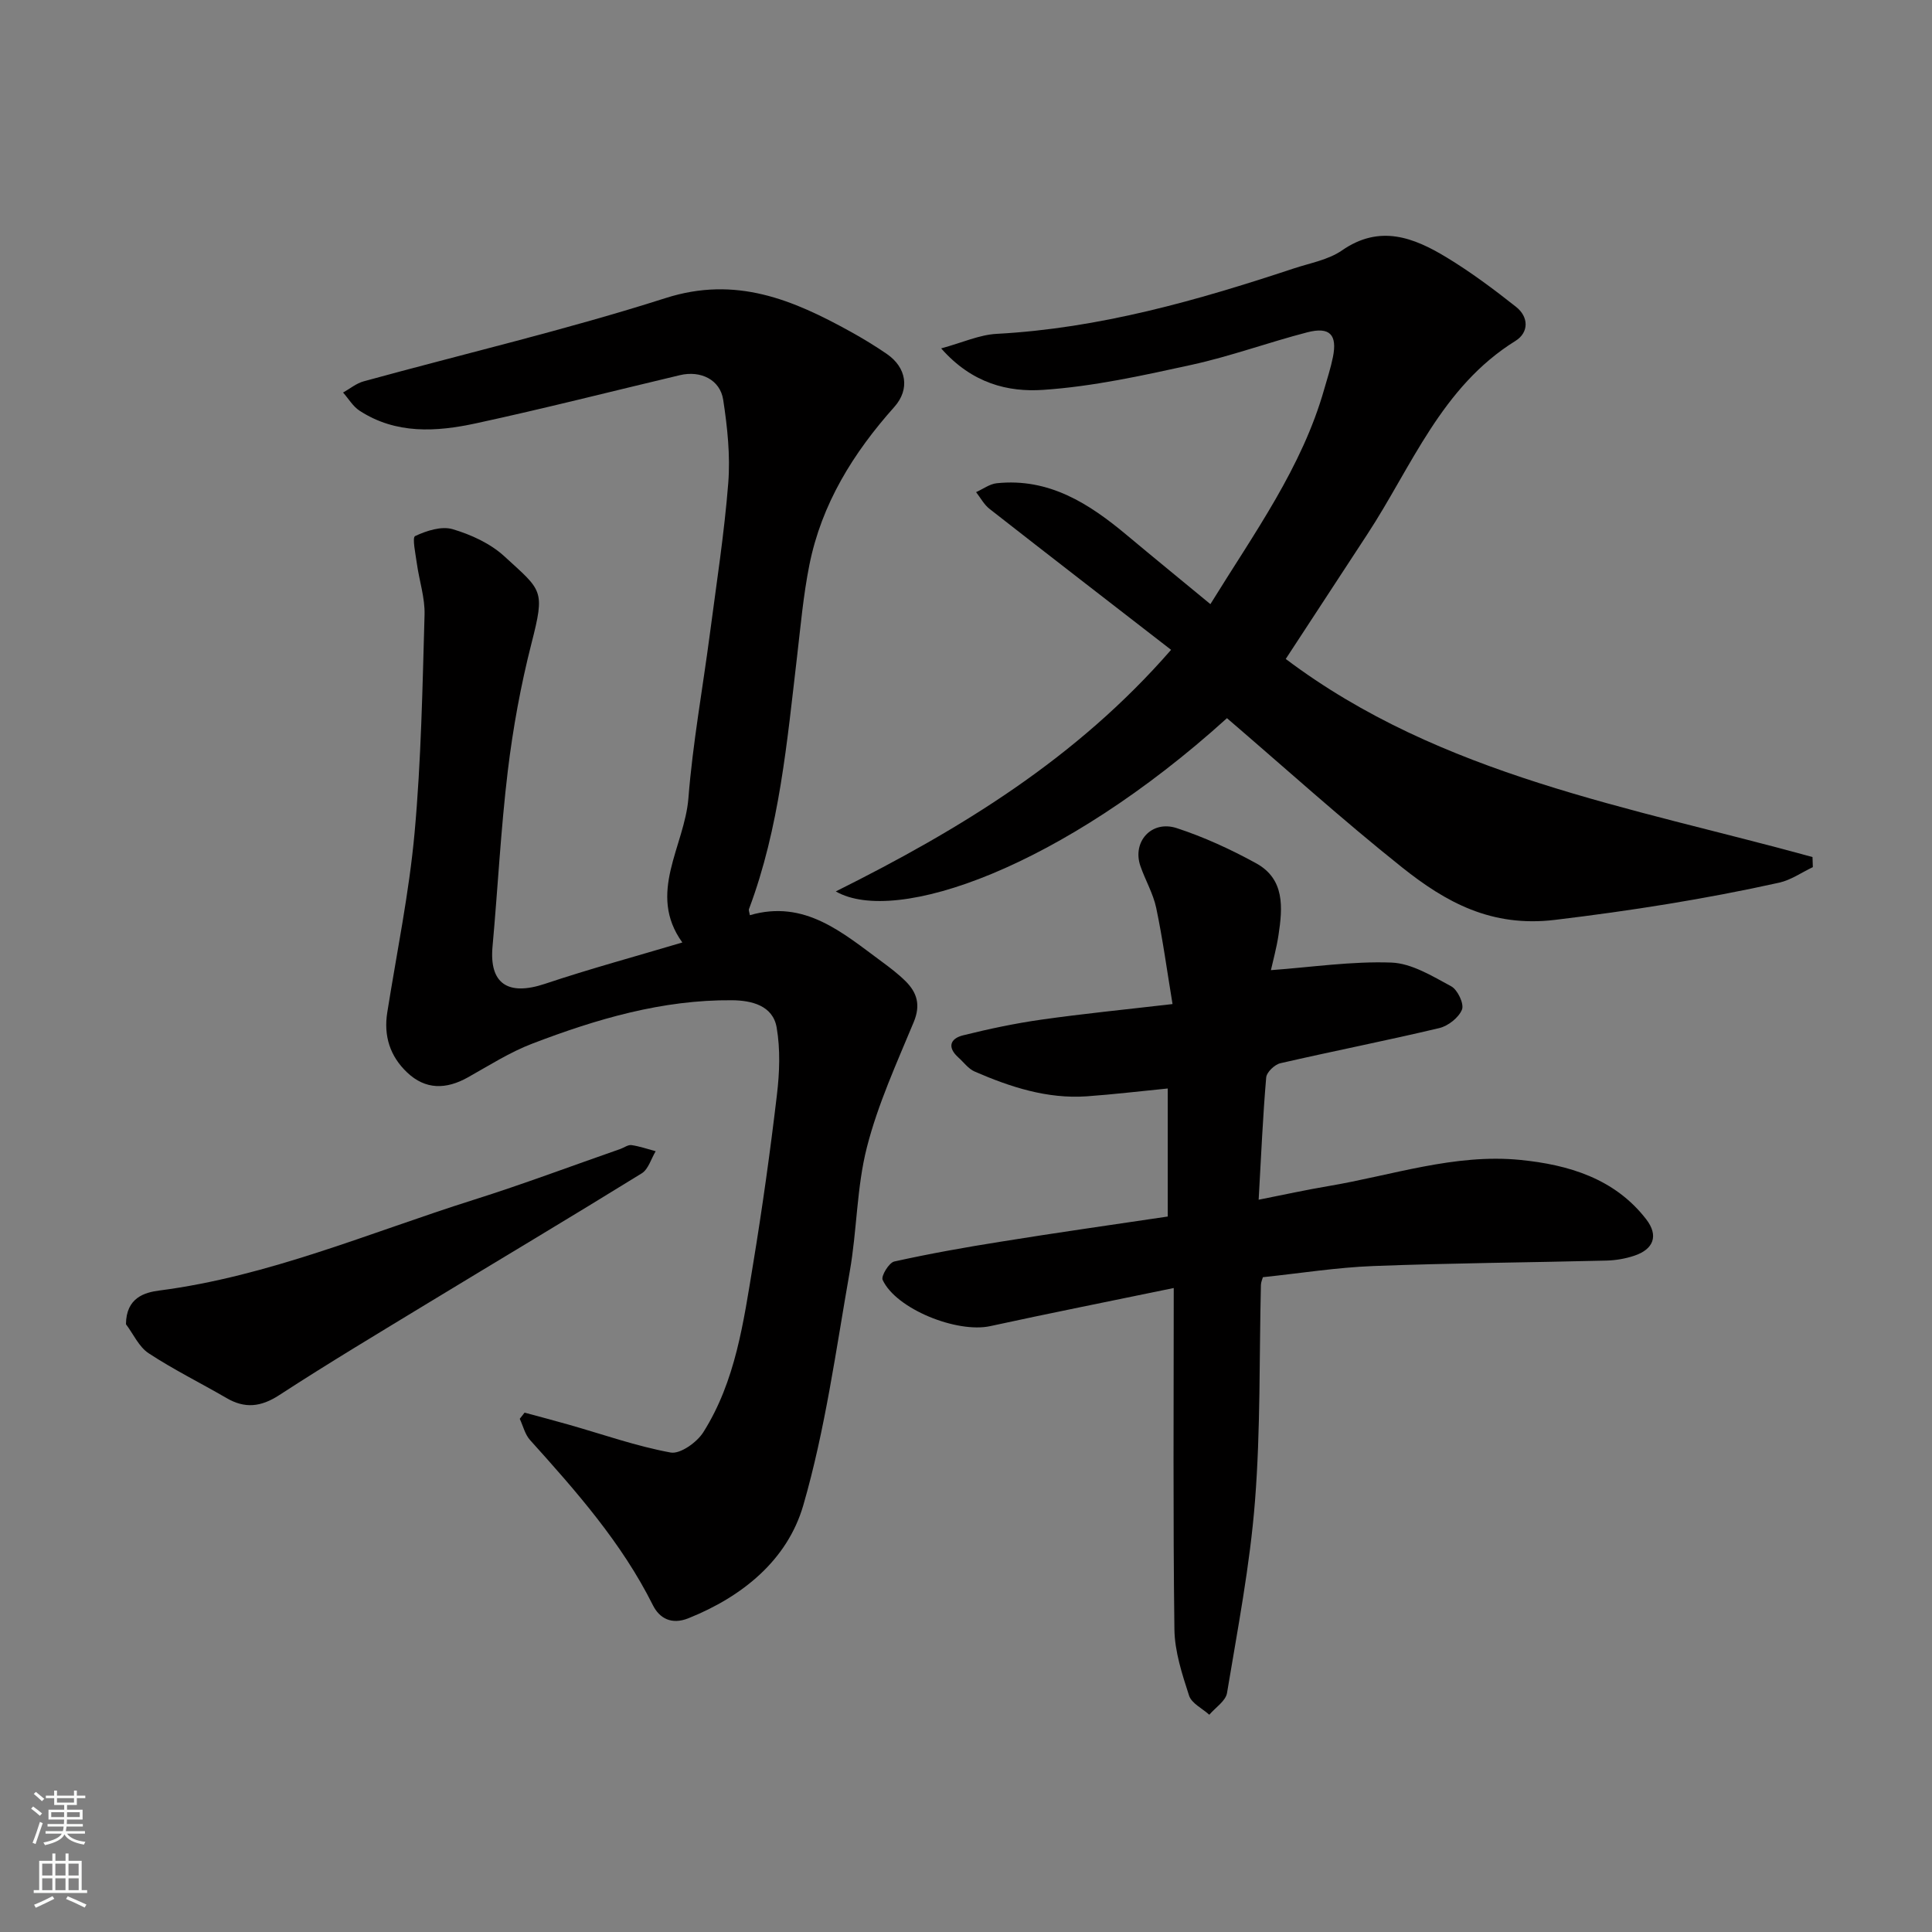
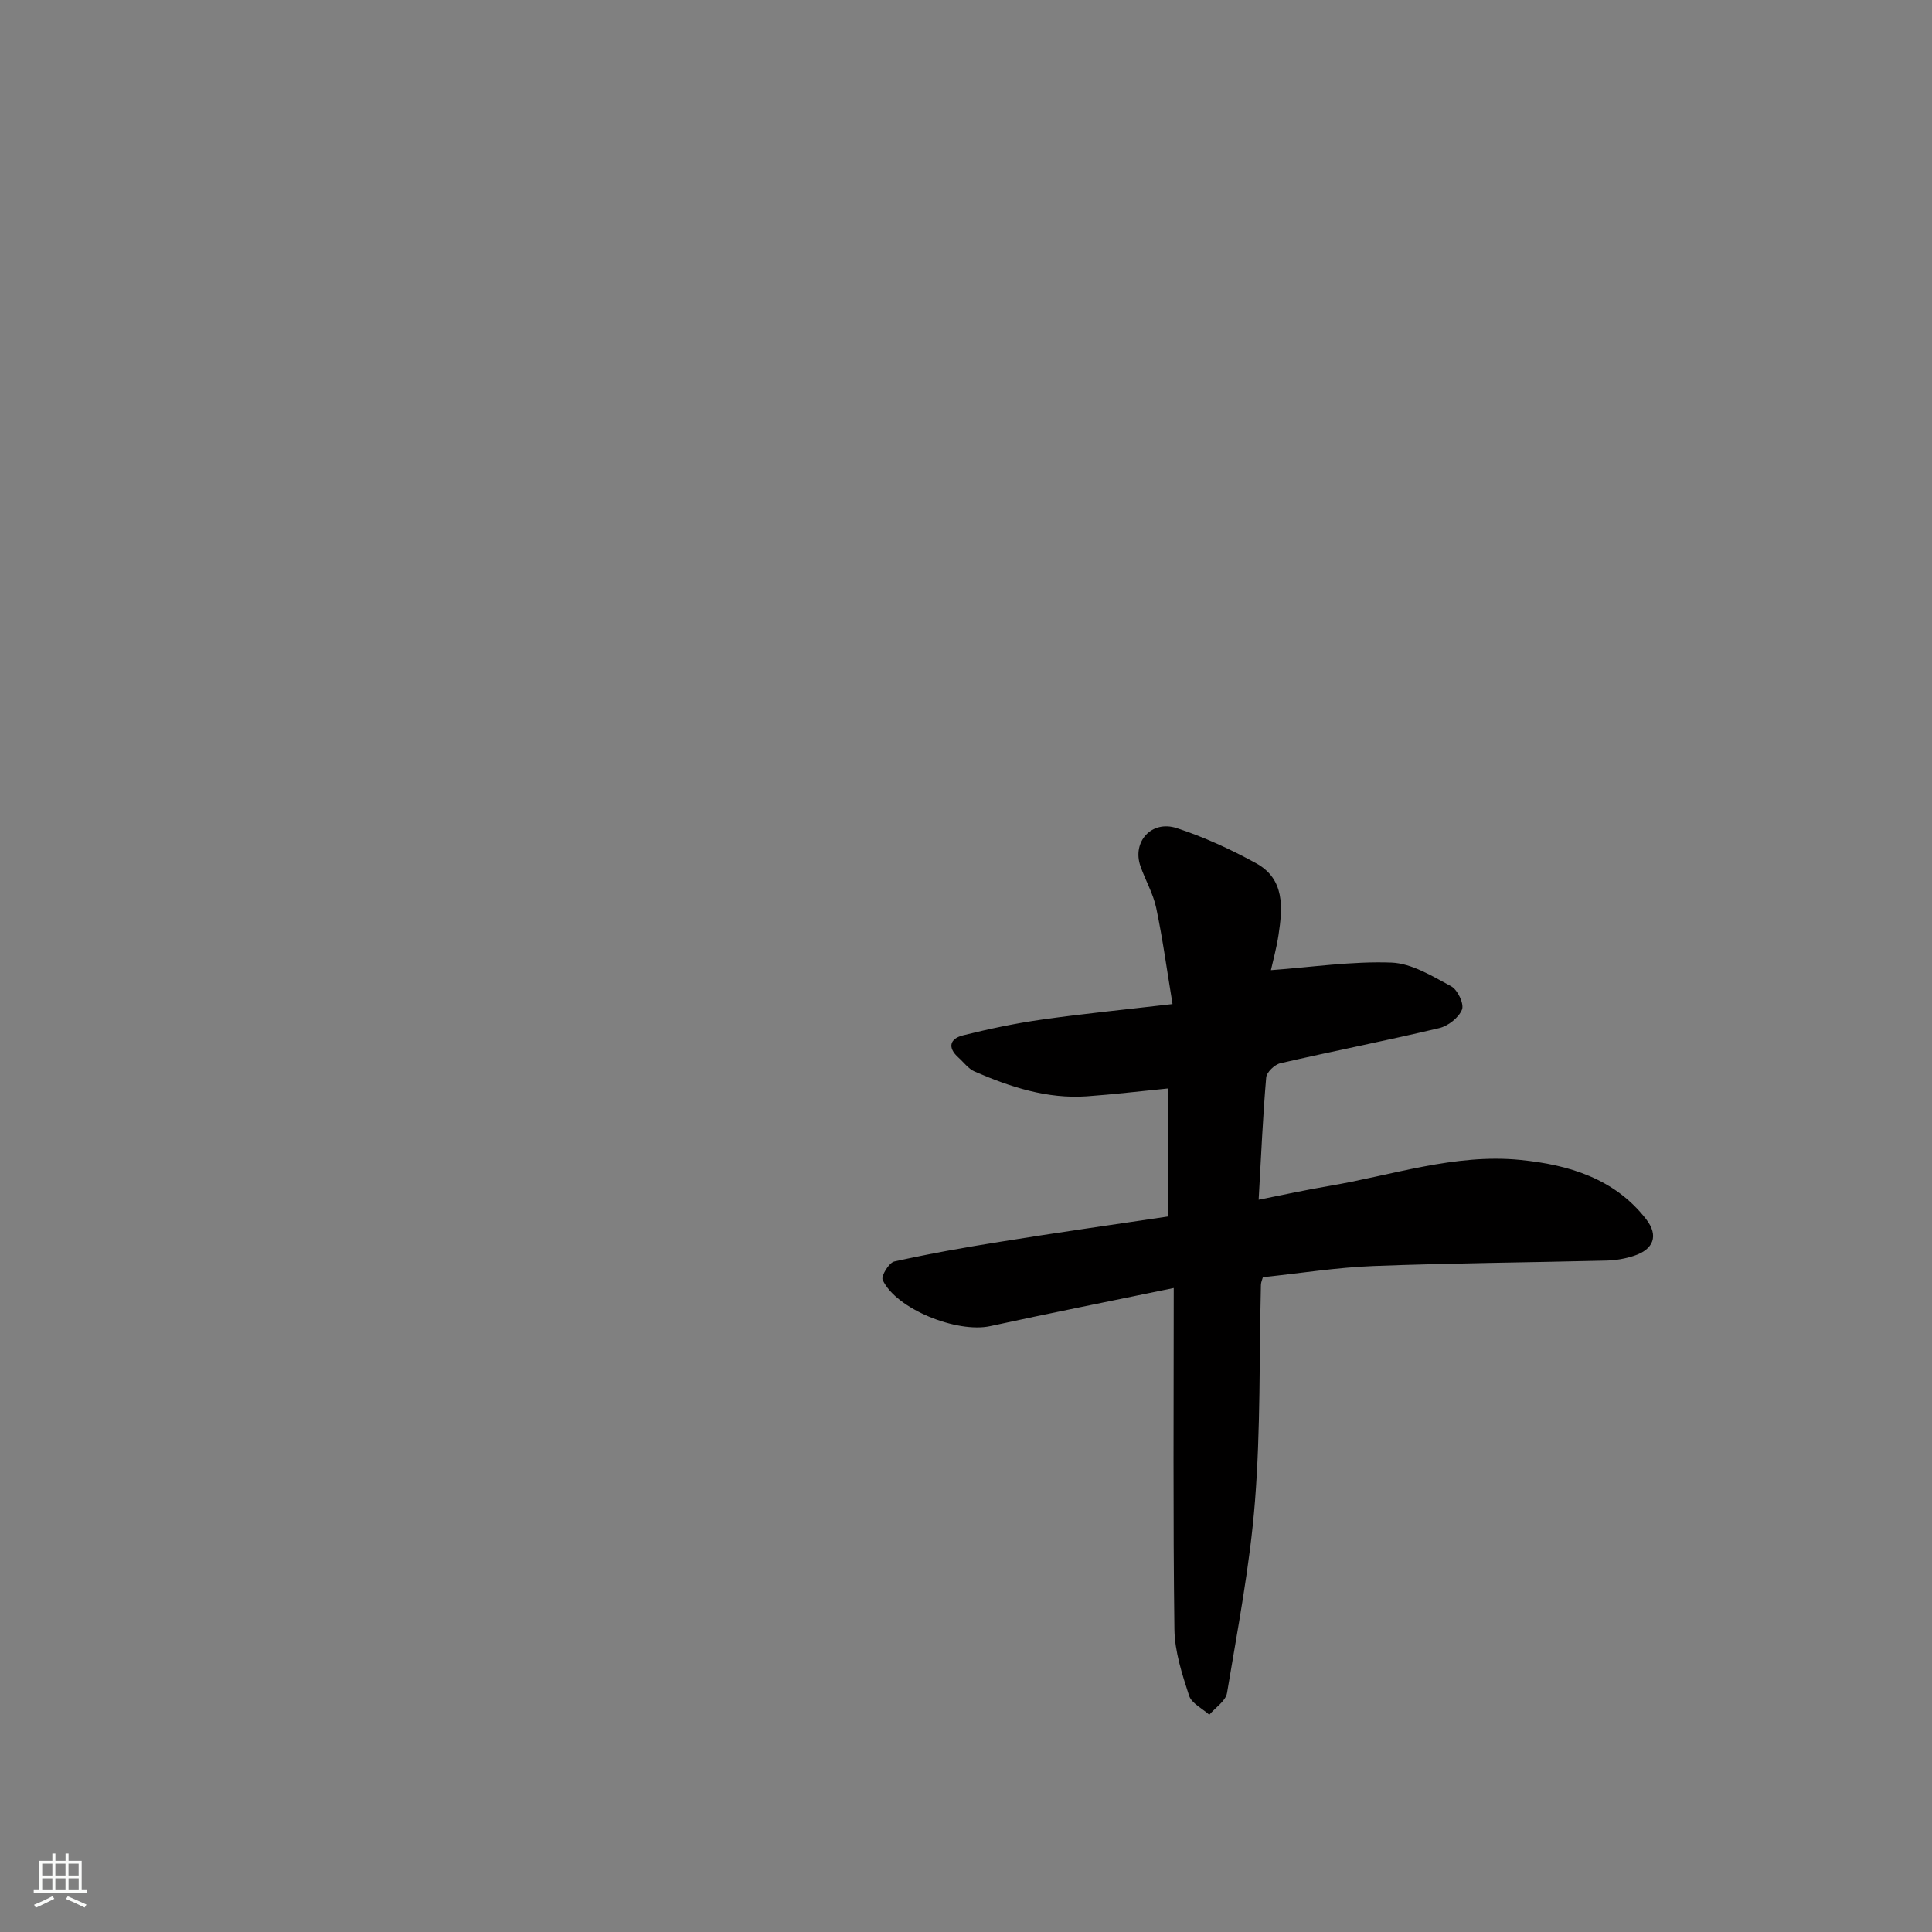
<svg xmlns="http://www.w3.org/2000/svg" enable-background="new 0 0 400 400" viewBox="0 0 400 400">
  <rect x="0" y="0" width="400" height="400" fill="#808080" stroke="none" />
  <g fill="#010000">
-     <path d="m108.61 292.47c3.06.83 6.13 1.63 9.17 2.5 7.01 1.99 13.94 4.45 21.07 5.76 1.98.36 5.43-2.1 6.75-4.18 6.7-10.59 8.34-22.85 10.33-34.89 1.91-11.61 3.54-23.28 4.92-34.97.55-4.6.73-9.42-.05-13.95-.79-4.6-5.26-5.61-9.21-5.65-14.44-.13-28.08 3.89-41.38 8.98-4.66 1.78-8.97 4.54-13.36 7-4.48 2.5-8.75 2.59-12.57-1.04-3.52-3.34-4.88-7.54-4.1-12.42 1.97-12.41 4.53-24.77 5.66-37.25 1.36-14.97 1.63-30.04 2.06-45.08.1-3.51-1.1-7.05-1.59-10.59-.27-1.97-1-5.4-.37-5.7 2.35-1.11 5.46-2.11 7.77-1.43 3.8 1.12 7.79 2.95 10.68 5.59 7.85 7.21 8.51 6.86 5.64 18.08-2.21 8.66-3.83 17.53-4.9 26.41-1.45 12.08-2.06 24.25-3.16 36.37-.68 7.56 3.1 10.27 10.86 7.68 9.23-3.09 18.64-5.64 28.44-8.56-7.35-10.18.47-19.88 1.26-29.9.9-11.4 2.96-22.7 4.45-34.05 1.36-10.39 2.98-20.76 3.8-31.2.44-5.68-.18-11.54-1.05-17.21-.64-4.18-4.68-6.11-8.95-5.1-14.08 3.34-28.11 6.92-42.26 9.98-8.19 1.77-16.54 2.29-24.08-2.62-1.37-.89-2.28-2.49-3.41-3.76 1.42-.79 2.75-1.91 4.27-2.32 20.85-5.73 41.94-10.67 62.51-17.24 14.56-4.65 26.36.36 38.33 6.98 2.56 1.42 5.08 2.95 7.49 4.61 4.05 2.79 4.8 7.28 1.54 10.94-8.51 9.53-15.08 20.1-17.6 32.74-1.25 6.25-1.81 12.64-2.55 18.98-2.08 17.65-3.62 35.4-9.95 52.25-.1.27.08.64.18 1.27 11.36-3.3 19.18 3.63 27.32 9.62 1.71 1.26 3.42 2.56 4.92 4.05 2.39 2.37 3.14 4.94 1.7 8.43-3.54 8.53-7.43 17.03-9.7 25.92-2.14 8.34-2.05 17.23-3.56 25.77-2.85 16.21-5.06 32.65-9.62 48.39-3.28 11.31-12.56 18.89-23.8 23.39-3.46 1.38-5.97.03-7.34-2.72-6.46-12.93-15.89-23.59-25.44-34.2-1.04-1.16-1.43-2.9-2.12-4.38.33-.43.67-.86 1-1.28z" />
-     <path d="m250.6 125.08c9.11-14.77 18.98-28.29 23.59-44.59.62-2.18 1.34-4.35 1.78-6.57.93-4.62-.65-6.32-5.3-5.12-8.01 2.07-15.84 4.95-23.91 6.72-10.18 2.23-20.47 4.51-30.82 5.2-7.15.48-14.65-1.27-21.08-8.59 4.39-1.19 7.9-2.82 11.49-3.01 21.26-1.14 41.46-6.89 61.48-13.53 3.4-1.13 7.18-1.78 10.02-3.75 7.82-5.42 14.84-2.68 21.68 1.47 5.01 3.04 9.75 6.58 14.35 10.22 2.65 2.09 2.68 5.31-.12 7.05-15.34 9.52-21.46 25.98-30.7 40.08-5.61 8.57-11.22 17.15-16.86 25.77 32.15 24.23 71.38 30.63 109.06 41.01.02.7.05 1.39.07 2.09-2.32 1.1-4.54 2.68-6.99 3.22-15.33 3.4-30.77 5.82-46.4 7.7-13.2 1.59-22.63-3.67-31.71-10.91-12.37-9.86-24.12-20.49-36.2-30.85-34.17 30.94-68.57 43-80.99 35.87 25.86-12.9 49.82-27.51 69.42-50.02-12.52-9.7-25.09-19.4-37.6-29.19-1.13-.89-1.86-2.29-2.77-3.46 1.42-.63 2.79-1.68 4.26-1.84 10.85-1.14 19.16 4.22 26.99 10.78 5.68 4.75 11.4 9.41 17.26 14.25z" />
    <path d="m241.77 251.87c0-9.33 0-17.96 0-26.51-5.73.56-11.24 1.23-16.76 1.62-8.21.57-15.83-1.92-23.22-5.13-1.3-.56-2.25-1.91-3.36-2.9-2.36-2.11-1.73-3.93.98-4.6 5.35-1.33 10.77-2.48 16.23-3.25 8.58-1.22 17.22-2.07 27.12-3.22-1.14-6.88-2.02-13.44-3.38-19.91-.63-2.98-2.26-5.74-3.27-8.66-1.74-5.02 2.29-9.56 7.51-7.86 5.66 1.85 11.17 4.39 16.41 7.26 6.02 3.29 5.53 9.2 4.67 14.89-.4 2.66-1.13 5.28-1.57 7.26 8.48-.62 16.74-1.87 24.94-1.57 4.21.16 8.46 2.8 12.38 4.91 1.33.71 2.71 3.63 2.24 4.82-.67 1.67-2.86 3.39-4.69 3.83-10.93 2.6-21.96 4.76-32.91 7.28-1.19.27-2.85 1.86-2.94 2.96-.69 8.05-1.04 16.13-1.56 25.3 5.35-1.06 9.84-2.05 14.37-2.81 13.22-2.22 26.2-6.78 39.8-5.43 9.95.99 19.53 3.82 26.07 12.29 2.62 3.39 1.53 6.22-2.49 7.55-1.83.61-3.82.95-5.74 1-16.1.4-32.21.51-48.29 1.13-7.54.29-15.04 1.49-22.84 2.31-.1.38-.39.98-.41 1.6-.36 14.93-.06 29.92-1.23 44.78-1.04 13.31-3.6 26.51-5.79 39.71-.28 1.66-2.4 3.01-3.67 4.5-1.45-1.31-3.67-2.36-4.19-3.97-1.44-4.45-2.97-9.11-3.03-13.71-.3-23.25-.14-46.5-.14-70.67-13.62 2.82-25.83 5.24-37.99 7.89-6.89 1.5-19.52-3.55-22.28-9.58-.36-.79 1.32-3.56 2.41-3.8 7.31-1.62 14.7-2.94 22.1-4.11 11.43-1.85 22.9-3.47 34.52-5.2z" />
-     <path d="m26.08 274.17c.04-5.52 3.89-6.59 6.9-6.98 22.67-2.94 43.55-11.98 65.08-18.78 10.23-3.23 20.28-7.01 30.41-10.54.76-.27 1.56-.89 2.27-.79 1.7.25 3.35.82 5.01 1.27-.94 1.56-1.51 3.73-2.89 4.58-14.69 9.08-29.54 17.92-44.3 26.89-10.3 6.26-20.64 12.45-30.74 19.02-3.8 2.47-7.11 2.84-10.94.6-5.35-3.11-10.94-5.87-16.1-9.26-2.02-1.32-3.16-3.97-4.7-6.01z" />
  </g>
-   <path d="m6.44 374.46.42-.45c.65.47 1.27.95 1.85 1.44l-.45.49c-.65-.56-1.25-1.06-1.82-1.48m.93 7.33-.63-.26c.55-1.36 1.05-2.8 1.52-4.33.19.1.38.19.59.27-.46 1.29-.95 2.73-1.48 4.32m-.38-10.38.44-.42c.43.34 1.01.82 1.74 1.44l-.49.49c-.53-.51-1.09-1.01-1.69-1.51m2.5.35h1.72v-1.04h.59v1.04h3.52v-1.04h.59v1.04h1.75v.53h-1.75v1.42h-2.03v.97h3.22v2.03h-3.24c0 .35-.01.66-.03.93h3.32v.53h-3.37c-.03.27-.08.58-.15.94h3.96v.53h-3.71c.67.92 1.93 1.48 3.79 1.68-.13.24-.23.44-.29.59-2.13-.38-3.48-1.08-4.04-2.12-.43.97-1.77 1.72-4.03 2.23-.09-.19-.2-.37-.33-.55 2.1-.42 3.37-1.03 3.81-1.83h-3.36v-.53h3.58c.08-.29.13-.61.16-.94h-3.33v-.53h3.39c.02-.27.04-.58.04-.93h-3.23v-2.03h3.25v-.97h-2.07v-1.42h-1.73zm1.12 3.44v1h2.65c.01-.3.02-.44.01-.4v-.25-.35zm1.19-2h3.52v-.91h-3.52zm4.71 2h-2.63v.59c0 .15-.01.28-.01.4h2.64z" fill="#fafbfa" />
  <path d="m13.56 383.74h.63v1.52h2.72v6.07h1.13v.6h-11.06v-.6h1.13v-6.07h2.73v-1.52h.63v1.52h2.1v-1.52zm-2.69 8.83.38.56c-1.24.63-2.53 1.25-3.85 1.85-.1-.21-.21-.42-.34-.63 1.36-.55 2.63-1.15 3.81-1.78m-2.13-4.27h2.1v-2.45h-2.1zm0 3.04h2.1v-2.46h-2.1zm2.72-3.04h2.1v-2.45h-2.1zm0 3.04h2.1v-2.46h-2.1zm6.07 3.6c-1.41-.71-2.7-1.3-3.86-1.78l.35-.56c1.45.62 2.75 1.19 3.88 1.72zm-1.25-9.09h-2.1v2.45h2.1zm-2.09 5.49h2.1v-2.46h-2.1z" fill="#fafbfa" />
</svg>